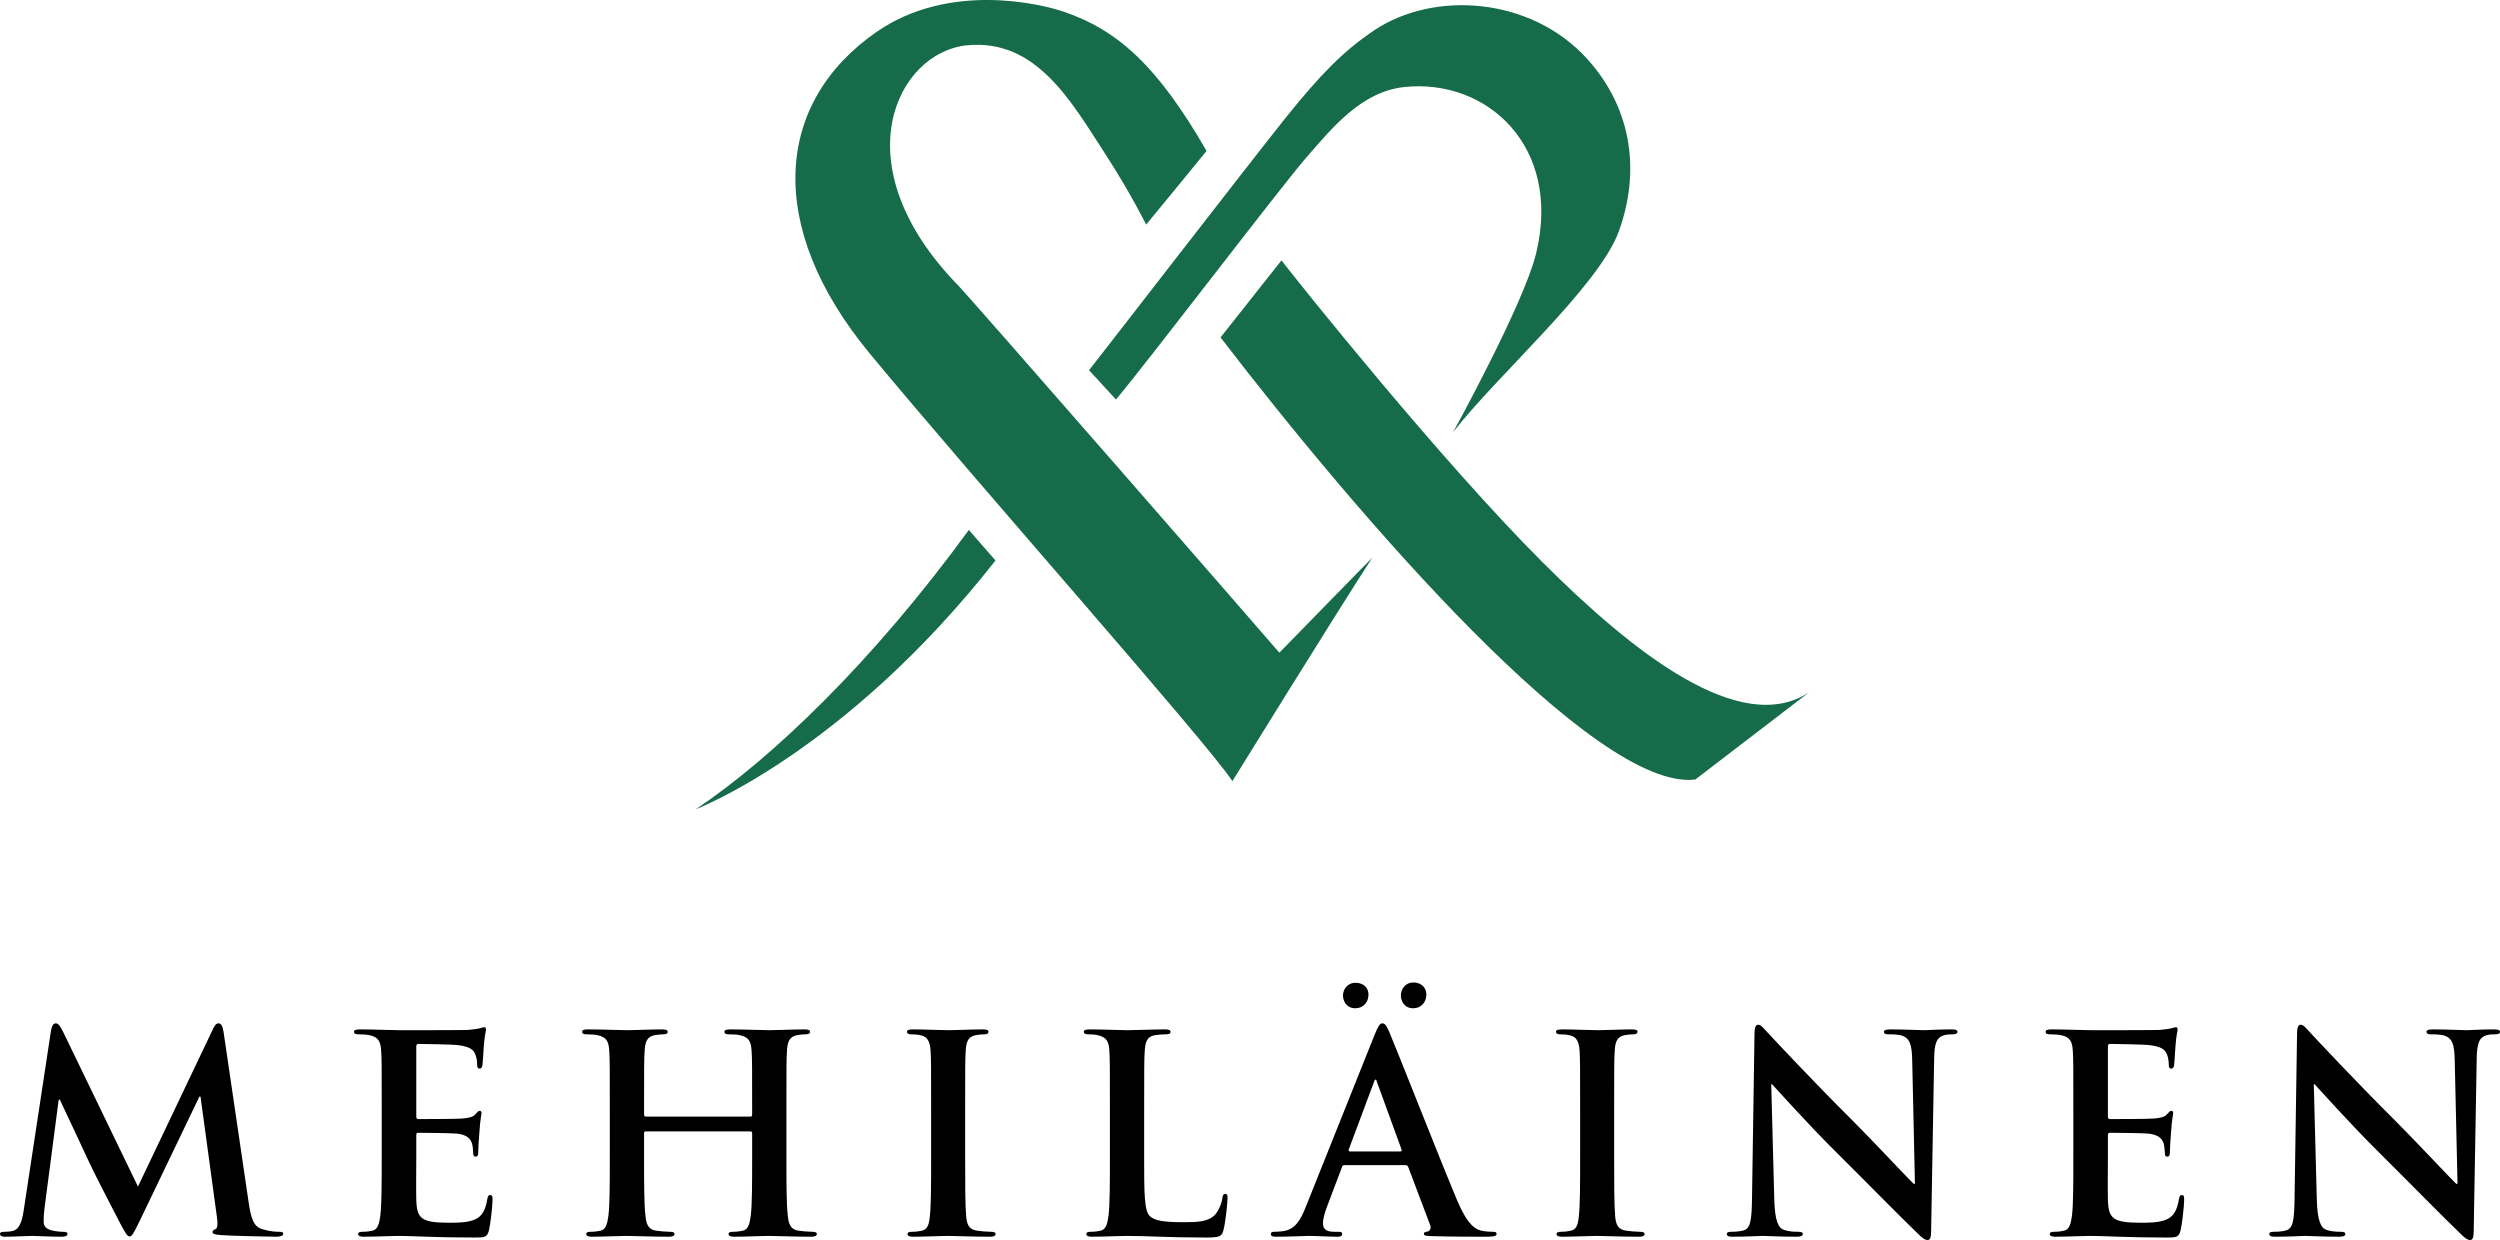
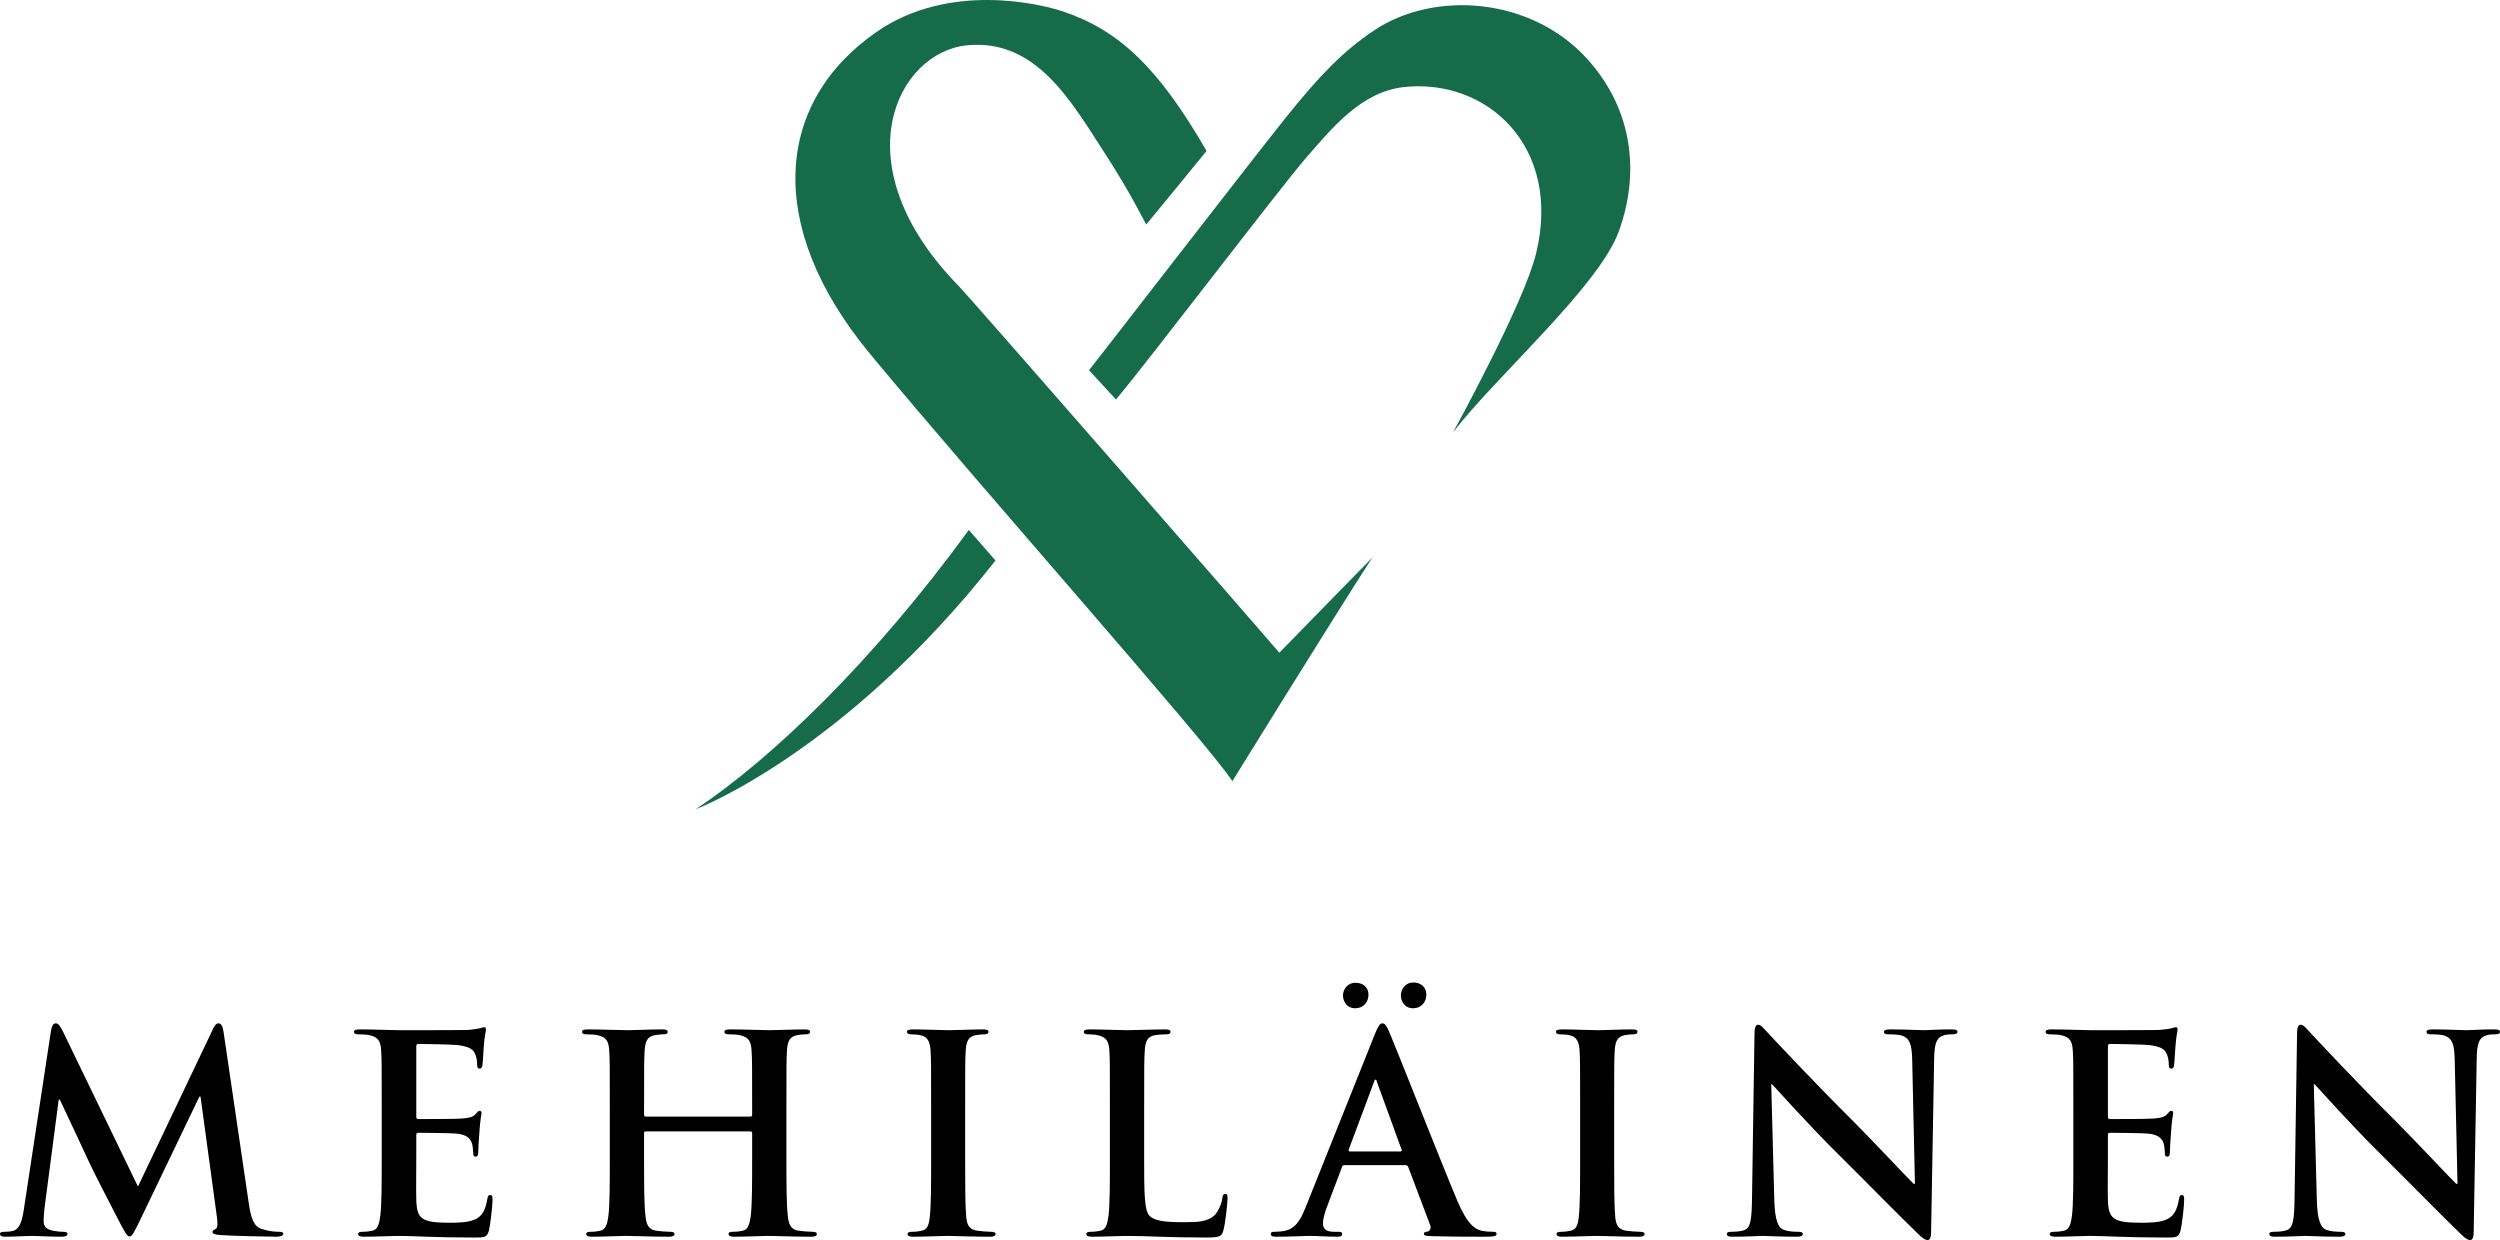
<svg xmlns="http://www.w3.org/2000/svg" version="1.0" width="800" height="396.811" viewBox="0 0 800 396.811" id="Layer_1" xml:space="preserve" style="overflow:visible">
  <defs id="defs40" />
  <g id="g3">
    <g id="g5">
      <g id="g7">
        <g id="g9">
          <path d="M 7.634,386.981 C 7.198,389.961 6.498,393.386 4.048,393.907 C 2.724,394.172 2.11,394.172 1.409,394.172 C 0.529,394.172 -2.220446e-16,394.352 -2.220446e-16,394.787 C -2.220446e-16,395.572 0.7,395.752 1.588,395.752 C 4.389,395.752 8.608,395.487 10.281,395.487 C 11.852,395.487 15.806,395.752 19.487,395.752 C 20.802,395.752 21.596,395.572 21.596,394.787 C 21.596,394.351 20.981,394.172 20.281,394.172 C 19.402,394.172 18.172,394.087 16.592,393.736 C 15.106,393.386 13.962,392.591 13.962,390.926 C 13.962,389.526 14.047,388.381 14.218,386.802 L 18.787,351.866 L 19.137,351.866 C 22.202,358.45 27.48,369.517 28.265,371.353 C 29.316,373.821 36.25,387.237 38.359,391.276 C 39.768,393.906 40.639,395.665 41.425,395.665 C 42.219,395.665 42.663,394.871 44.678,390.747 L 63.806,350.91 L 64.165,350.91 L 69.425,389.525 C 69.775,391.976 69.51,393.112 68.989,393.291 C 68.374,393.564 68.015,393.821 68.015,394.265 C 68.015,394.786 68.553,395.051 70.56,395.222 C 74.079,395.487 86.187,395.751 88.382,395.751 C 89.604,395.751 90.662,395.486 90.662,394.786 C 90.662,394.265 90.056,394.171 89.253,394.171 C 88.117,394.171 86.358,394.086 83.814,393.291 C 81.184,392.506 80.304,389.961 79.519,384.436 L 71.534,330.194 C 71.269,328.349 70.748,327.469 69.946,327.469 C 69.16,327.469 68.639,328.169 68.016,329.578 L 44.148,379.696 L 20.194,330.193 C 19.05,327.913 18.521,327.468 17.82,327.468 C 17.112,327.468 16.591,328.254 16.326,329.757 L 7.634,386.981 z" id="path11" style="fill-rule:evenodd" />
          <path d="M 122.149,370.304 C 122.149,378.374 122.149,385.308 121.705,388.997 C 121.363,391.542 120.911,393.463 119.16,393.822 C 118.366,394.001 117.316,394.172 116.001,394.172 C 114.95,394.172 114.601,394.437 114.601,394.872 C 114.601,395.487 115.215,395.752 116.36,395.752 C 119.861,395.752 125.395,395.487 127.411,395.487 C 132.586,395.487 138.47,396.008 151.723,396.008 C 155.062,396.008 155.848,396.008 156.462,393.737 C 156.906,391.978 157.607,386.008 157.607,383.985 C 157.607,383.114 157.607,382.414 156.907,382.414 C 156.284,382.414 156.113,382.764 155.933,383.737 C 155.327,387.333 154.268,389.177 151.988,390.227 C 149.7,391.278 146.019,391.278 143.739,391.278 C 134.781,391.278 133.389,389.963 133.21,383.908 C 133.125,381.355 133.21,373.285 133.21,370.304 L 133.21,363.37 C 133.21,362.841 133.296,362.49 133.731,362.49 C 135.84,362.49 144.525,362.584 146.199,362.755 C 149.444,363.106 150.674,364.42 151.109,366.18 C 151.375,367.324 151.375,368.46 151.46,369.339 C 151.46,369.775 151.64,370.125 152.254,370.125 C 153.04,370.125 153.04,369.168 153.04,368.46 C 153.04,367.845 153.219,364.326 153.39,362.584 C 153.655,358.101 154.09,356.7 154.09,356.171 C 154.09,355.65 153.834,355.471 153.484,355.471 C 153.041,355.471 152.69,355.907 152.076,356.607 C 151.29,357.496 149.967,357.752 147.857,357.931 C 145.85,358.101 135.756,358.101 133.827,358.101 C 133.298,358.101 133.212,357.751 133.212,357.145 L 133.212,334.934 C 133.212,334.319 133.392,334.054 133.827,334.054 C 135.577,334.054 144.792,334.234 146.286,334.405 C 150.675,334.934 151.546,335.993 152.161,337.564 C 152.605,338.623 152.69,340.109 152.69,340.732 C 152.69,341.518 152.87,341.954 153.484,341.954 C 154.09,341.954 154.27,341.433 154.355,340.989 C 154.535,339.938 154.706,336.078 154.791,335.199 C 155.064,331.16 155.5,330.109 155.5,329.494 C 155.5,329.058 155.415,328.709 154.979,328.709 C 154.535,328.709 154.005,328.965 153.57,329.059 C 152.87,329.23 151.461,329.41 149.787,329.58 C 148.131,329.665 130.658,329.665 127.849,329.665 C 125.398,329.665 119.864,329.409 115.218,329.409 C 113.895,329.409 113.28,329.58 113.28,330.195 C 113.28,330.8 113.818,330.989 114.775,330.989 C 116.004,330.989 117.499,331.074 118.199,331.254 C 121.102,331.86 121.803,333.27 121.973,336.249 C 122.153,339.059 122.153,341.519 122.153,354.849 L 122.153,370.304 L 122.149,370.304 z" id="path13" style="fill-rule:evenodd" />
          <path d="M 206.64,357.315 C 206.375,357.315 206.102,357.144 206.102,356.7 L 206.102,354.847 C 206.102,341.517 206.102,339.057 206.282,336.247 C 206.461,333.182 207.161,331.687 209.526,331.252 C 210.586,331.072 211.38,330.987 212.071,330.987 C 213.122,330.987 213.66,330.799 213.66,330.193 C 213.66,329.578 213.036,329.407 211.815,329.407 C 208.382,329.407 202.857,329.663 200.748,329.663 C 198.383,329.663 192.857,329.407 188.118,329.407 C 186.88,329.407 186.273,329.578 186.273,330.193 C 186.273,330.798 186.802,330.987 187.767,330.987 C 188.989,330.987 190.483,331.072 191.183,331.252 C 194.086,331.858 194.787,333.268 194.957,336.247 C 195.137,339.057 195.137,341.517 195.137,354.847 L 195.137,370.303 C 195.137,378.373 195.137,385.307 194.701,388.996 C 194.35,391.541 193.916,393.462 192.156,393.821 C 191.362,394 190.311,394.171 188.988,394.171 C 187.937,394.171 187.588,394.436 187.588,394.871 C 187.588,395.486 188.202,395.751 189.347,395.751 C 192.857,395.751 198.382,395.486 200.398,395.486 C 202.857,395.486 208.382,395.751 214.095,395.751 C 215.145,395.751 215.854,395.486 215.854,394.871 C 215.854,394.435 215.41,394.171 214.445,394.171 C 213.122,394.171 211.2,394 209.97,393.821 C 207.331,393.462 206.811,391.541 206.546,389.081 C 206.102,385.307 206.102,378.373 206.102,370.303 L 206.102,362.583 C 206.102,362.131 206.375,362.045 206.64,362.045 L 240.166,362.045 C 240.422,362.045 240.687,362.225 240.687,362.583 L 240.687,370.303 C 240.687,378.373 240.687,385.307 240.251,388.996 C 239.901,391.541 239.457,393.462 237.706,393.821 C 236.912,394 235.861,394.171 234.538,394.171 C 233.487,394.171 233.138,394.436 233.138,394.871 C 233.138,395.486 233.753,395.751 234.974,395.751 C 238.407,395.751 243.932,395.486 245.948,395.486 C 248.407,395.486 253.932,395.751 259.645,395.751 C 260.695,395.751 261.395,395.486 261.395,394.871 C 261.395,394.435 260.959,394.171 259.995,394.171 C 258.672,394.171 256.742,394 255.52,393.821 C 252.89,393.462 252.361,391.541 252.096,389.081 C 251.652,385.307 251.652,378.373 251.652,370.303 L 251.652,354.847 C 251.652,341.517 251.652,339.057 251.832,336.247 C 252.002,333.182 252.711,331.687 255.076,331.252 C 256.127,331.072 256.93,330.987 257.621,330.987 C 258.672,330.987 259.201,330.799 259.201,330.193 C 259.201,329.578 258.586,329.407 257.365,329.407 C 253.932,329.407 248.407,329.663 246.298,329.663 C 243.933,329.663 238.407,329.407 233.668,329.407 C 232.439,329.407 231.823,329.578 231.823,330.193 C 231.823,330.798 232.344,330.987 233.318,330.987 C 234.539,330.987 236.033,331.072 236.733,331.252 C 239.629,331.858 240.337,333.268 240.507,336.247 C 240.687,339.057 240.687,341.517 240.687,354.847 L 240.687,356.7 C 240.687,357.144 240.422,357.315 240.166,357.315 L 206.64,357.315 L 206.64,357.315 z" id="path15" style="fill-rule:evenodd" />
          <path d="M 297.961,370.304 C 297.961,378.81 297.961,385.743 297.525,389.433 C 297.26,391.978 296.74,393.463 294.98,393.823 C 294.195,394.002 293.136,394.173 291.821,394.173 C 290.762,394.173 290.412,394.438 290.412,394.873 C 290.412,395.488 291.027,395.753 292.171,395.753 C 295.69,395.753 301.215,395.488 303.238,395.488 C 305.604,395.488 311.129,395.753 316.919,395.753 C 317.893,395.753 318.593,395.488 318.593,394.873 C 318.593,394.437 318.157,394.173 317.184,394.173 C 315.869,394.173 313.939,394.002 312.718,393.823 C 310.071,393.464 309.464,391.892 309.199,389.527 C 308.848,385.744 308.848,378.81 308.848,370.304 L 308.848,354.848 C 308.848,341.518 308.848,339.058 309.028,336.248 C 309.199,333.183 309.899,331.688 312.264,331.253 C 313.324,331.073 314.024,330.988 314.903,330.988 C 315.783,330.988 316.312,330.8 316.312,330.108 C 316.312,329.579 315.612,329.408 314.459,329.408 C 311.128,329.408 305.953,329.664 303.759,329.664 C 301.214,329.664 295.689,329.408 292.35,329.408 C 290.95,329.408 290.241,329.579 290.241,330.108 C 290.241,330.799 290.762,330.988 291.65,330.988 C 292.701,330.988 293.837,331.073 294.801,331.338 C 296.739,331.774 297.611,333.269 297.789,336.248 C 297.96,339.058 297.96,341.518 297.96,354.848 L 297.96,370.304 L 297.961,370.304 z" id="path17" style="fill-rule:evenodd" />
          <path d="M 366.132,354.848 C 366.132,341.518 366.132,339.058 366.32,336.248 C 366.491,333.183 367.191,331.688 369.565,331.253 C 370.615,331.073 372.015,330.988 372.98,330.988 C 374.04,330.988 374.56,330.8 374.56,330.194 C 374.56,329.579 373.954,329.408 372.715,329.408 C 369.3,329.408 362.887,329.664 360.785,329.664 C 358.411,329.664 352.887,329.408 348.762,329.408 C 347.448,329.408 346.824,329.579 346.824,330.194 C 346.824,330.799 347.362,330.988 348.318,330.988 C 349.454,330.988 350.513,331.073 351.214,331.253 C 354.109,331.859 354.818,333.269 354.997,336.248 C 355.167,339.058 355.167,341.518 355.167,354.848 L 355.167,370.304 C 355.167,378.374 355.167,385.308 354.731,388.997 C 354.381,391.542 353.937,393.463 352.187,393.822 C 351.401,394.001 350.342,394.172 349.018,394.172 C 347.968,394.172 347.626,394.437 347.626,394.872 C 347.626,395.487 348.232,395.752 349.368,395.752 C 352.887,395.752 358.411,395.487 360.435,395.487 C 367.539,395.487 373.33,396.008 385.977,396.008 C 390.537,396.008 390.972,395.572 391.501,393.652 C 392.201,391.107 392.816,384.523 392.816,383.549 C 392.816,382.498 392.722,382.063 392.116,382.063 C 391.416,382.063 391.236,382.593 391.151,383.378 C 390.971,385.043 389.921,387.503 388.871,388.639 C 386.677,391.021 383.243,391.107 378.606,391.107 C 371.757,391.107 369.469,390.484 367.974,389.177 C 366.129,387.588 366.129,381.542 366.129,370.304 L 366.129,354.848 L 366.132,354.848 z" id="path19" style="fill-rule:evenodd" />
          <path d="M 452.219,322.645 C 454.764,322.645 456.429,320.715 456.429,318.256 C 456.429,315.796 454.585,314.396 452.305,314.396 C 449.495,314.396 448.275,316.77 448.275,318.521 C 448.274,320.365 449.409,322.645 452.219,322.645 M 433.705,322.645 C 436.25,322.645 437.915,320.715 437.915,318.256 C 437.915,315.891 436.071,314.489 433.791,314.489 C 430.981,314.489 429.752,316.855 429.752,318.52 C 429.752,320.365 430.896,322.645 433.705,322.645 M 449.76,372.849 C 450.196,372.849 450.469,373.02 450.64,373.464 L 457.667,392.071 C 458.103,393.113 457.479,393.907 456.864,394.087 C 455.993,394.172 455.643,394.352 455.643,394.872 C 455.643,395.487 456.694,395.487 458.273,395.572 C 465.293,395.752 471.698,395.752 474.866,395.752 C 478.111,395.752 478.896,395.572 478.896,394.872 C 478.896,394.266 478.46,394.172 477.76,394.172 C 476.71,394.172 475.386,394.087 474.063,393.822 C 472.235,393.386 469.691,392.156 466.343,384.258 C 460.733,370.919 446.685,335.105 444.584,330.279 C 443.704,328.256 443.184,327.469 442.39,327.469 C 441.51,327.469 440.989,328.443 439.93,330.988 L 417.898,386.093 C 416.148,390.483 414.483,393.462 410.444,394 C 409.743,394.086 408.513,394.171 407.719,394.171 C 407.028,394.171 406.677,394.351 406.677,394.871 C 406.677,395.571 407.198,395.751 408.334,395.751 C 412.902,395.751 417.727,395.486 418.7,395.486 C 421.416,395.486 425.181,395.751 427.991,395.751 C 428.965,395.751 429.486,395.571 429.486,394.871 C 429.486,394.35 429.221,394.171 428.171,394.171 L 426.856,394.171 C 424.141,394.171 423.338,393.026 423.338,391.455 C 423.338,390.396 423.781,388.287 424.661,386.093 L 429.4,373.548 C 429.571,373.019 429.751,372.848 430.186,372.848 L 449.76,372.848 L 449.76,372.849 z M 431.946,368.46 C 431.596,368.46 431.51,368.194 431.596,367.845 L 439.665,346.257 C 439.75,345.906 439.93,345.471 440.194,345.471 C 440.451,345.471 440.552,345.907 440.638,346.257 L 448.529,367.93 C 448.623,368.195 448.529,368.46 448.093,368.46 L 431.946,368.46 L 431.946,368.46 z" id="path21" style="fill-rule:evenodd" />
          <path d="M 505.643,370.304 C 505.643,378.81 505.643,385.743 505.207,389.433 C 504.942,391.978 504.421,393.463 502.662,393.823 C 501.877,394.002 500.817,394.173 499.503,394.173 C 498.443,394.173 498.094,394.438 498.094,394.873 C 498.094,395.488 498.708,395.753 499.853,395.753 C 503.363,395.753 508.897,395.488 510.912,395.488 C 513.277,395.488 518.811,395.753 524.601,395.753 C 525.566,395.753 526.275,395.488 526.275,394.873 C 526.275,394.437 525.839,394.173 524.866,394.173 C 523.551,394.173 521.621,394.002 520.391,393.823 C 517.752,393.464 517.146,391.892 516.881,389.527 C 516.53,385.744 516.53,378.81 516.53,370.304 L 516.53,354.848 C 516.53,341.518 516.53,339.058 516.71,336.248 C 516.881,333.183 517.581,331.688 519.946,331.253 C 521.005,331.073 521.705,330.988 522.585,330.988 C 523.465,330.988 523.994,330.8 523.994,330.108 C 523.994,329.579 523.294,329.408 522.14,329.408 C 518.81,329.408 513.635,329.664 511.44,329.664 C 508.896,329.664 503.362,329.408 500.032,329.408 C 498.623,329.408 497.923,329.579 497.923,330.108 C 497.923,330.799 498.444,330.988 499.332,330.988 C 500.382,330.988 501.526,331.073 502.482,331.338 C 504.42,331.774 505.292,333.269 505.471,336.248 C 505.642,339.058 505.642,341.518 505.642,354.848 L 505.642,370.304 L 505.643,370.304 z" id="path23" style="fill-rule:evenodd" />
          <path d="M 566.794,346.957 L 567.059,346.957 C 568.639,348.622 578.382,359.596 587.947,369.065 C 597.076,378.109 608.314,389.612 613.839,394.872 C 614.805,395.846 615.863,396.81 616.819,396.81 C 617.613,396.81 617.955,396.007 617.955,394.086 L 618.929,338.707 C 619.015,333.797 619.715,331.952 622.174,331.252 C 623.233,330.987 623.933,330.987 624.804,330.987 C 625.864,330.987 626.393,330.722 626.393,330.193 C 626.393,329.492 625.513,329.407 624.369,329.407 C 620.065,329.407 616.735,329.663 615.77,329.663 C 613.925,329.663 609.715,329.407 605.147,329.407 C 603.84,329.407 602.867,329.492 602.867,330.193 C 602.867,330.722 603.217,330.987 604.276,330.987 C 605.497,330.987 607.606,330.987 608.929,331.508 C 611.03,332.388 611.825,334.053 611.909,339.407 L 612.78,378.808 L 612.344,378.808 C 610.859,377.408 599.005,364.769 593.036,358.8 C 580.226,346.075 566.88,331.772 565.829,330.627 C 564.335,329.056 563.549,327.912 562.584,327.912 C 561.704,327.912 561.439,329.141 561.439,330.9 L 560.654,382.846 C 560.568,390.481 560.218,393.025 557.938,393.734 C 556.7,394.085 555.128,394.17 553.984,394.17 C 553.105,394.17 552.584,394.35 552.584,394.87 C 552.584,395.664 553.37,395.75 554.506,395.75 C 559.074,395.75 563.199,395.485 563.985,395.485 C 565.659,395.485 569.16,395.75 574.873,395.75 C 576.103,395.75 576.897,395.57 576.897,394.87 C 576.897,394.349 576.359,394.17 575.402,394.17 C 573.994,394.17 572.328,394.085 570.834,393.564 C 569.075,392.941 567.939,390.661 567.769,383.812 L 566.794,346.957 z" id="path25" style="fill-rule:evenodd" />
          <path d="M 663.47,370.304 C 663.47,378.374 663.47,385.308 663.034,388.997 C 662.676,391.542 662.24,393.463 660.481,393.822 C 659.695,394.001 658.645,394.172 657.321,394.172 C 656.279,394.172 655.929,394.437 655.929,394.872 C 655.929,395.487 656.535,395.752 657.68,395.752 C 661.19,395.752 666.714,395.487 668.739,395.487 C 673.914,395.487 679.798,396.008 693.051,396.008 C 696.382,396.008 697.176,396.008 697.79,393.737 C 698.226,391.978 698.926,386.008 698.926,383.985 C 698.926,383.114 698.926,382.414 698.226,382.414 C 697.612,382.414 697.441,382.764 697.261,383.737 C 696.647,387.333 695.596,389.177 693.308,390.227 C 691.028,391.278 687.347,391.278 685.067,391.278 C 676.109,391.278 674.7,389.963 674.529,383.908 C 674.435,381.355 674.529,373.285 674.529,370.304 L 674.529,363.37 C 674.529,362.841 674.615,362.49 675.059,362.49 C 677.16,362.49 685.853,362.584 687.518,362.755 C 690.763,363.106 692.001,364.42 692.437,366.18 C 692.702,367.324 692.702,368.46 692.787,369.339 C 692.787,369.775 692.958,370.125 693.573,370.125 C 694.367,370.125 694.367,369.168 694.367,368.46 C 694.367,367.845 694.547,364.326 694.717,362.584 C 694.982,358.101 695.417,356.7 695.417,356.171 C 695.417,355.65 695.152,355.471 694.803,355.471 C 694.367,355.471 694.008,355.907 693.394,356.607 C 692.608,357.496 691.293,357.752 689.184,357.931 C 687.168,358.101 677.075,358.101 675.145,358.101 C 674.616,358.101 674.53,357.751 674.53,357.145 L 674.53,334.934 C 674.53,334.319 674.701,334.054 675.145,334.054 C 676.896,334.054 686.119,334.234 687.613,334.405 C 692.003,334.934 692.874,335.993 693.488,337.564 C 693.924,338.623 694.009,340.109 694.009,340.732 C 694.009,341.518 694.197,341.954 694.804,341.954 C 695.418,341.954 695.598,341.433 695.683,340.989 C 695.854,339.938 696.034,336.078 696.119,335.199 C 696.385,331.16 696.828,330.109 696.828,329.494 C 696.828,329.058 696.743,328.709 696.29,328.709 C 695.854,328.709 695.334,328.965 694.898,329.059 C 694.198,329.23 692.789,329.41 691.115,329.58 C 689.459,329.665 671.987,329.665 669.177,329.665 C 666.717,329.665 661.193,329.409 656.538,329.409 C 655.223,329.409 654.608,329.58 654.608,330.195 C 654.608,330.8 655.137,330.989 656.102,330.989 C 657.323,330.989 658.826,331.074 659.526,331.254 C 662.413,331.86 663.122,333.27 663.3,336.249 C 663.471,339.059 663.471,341.519 663.471,354.849 L 663.471,370.304 L 663.47,370.304 z" id="path27" style="fill-rule:evenodd" />
          <path d="M 740.411,346.957 L 740.676,346.957 C 742.256,348.622 751.991,359.596 761.564,369.065 C 770.693,378.109 781.931,389.612 787.456,394.872 C 788.413,395.846 789.472,396.81 790.436,396.81 C 791.222,396.81 791.581,396.007 791.581,394.086 L 792.546,338.707 C 792.631,333.797 793.332,331.952 795.782,331.252 C 796.842,330.987 797.542,330.987 798.421,330.987 C 799.481,330.987 800.001,330.722 800.001,330.193 C 800.001,329.492 799.13,329.407 797.985,329.407 C 793.69,329.407 790.351,329.663 789.386,329.663 C 787.541,329.663 783.323,329.407 778.763,329.407 C 777.448,329.407 776.483,329.492 776.483,330.193 C 776.483,330.722 776.841,330.987 777.883,330.987 C 779.112,330.987 781.213,330.987 782.536,331.508 C 784.645,332.388 785.432,334.053 785.516,339.407 L 786.405,378.808 L 785.961,378.808 C 784.467,377.408 772.622,364.769 766.653,358.8 C 753.835,346.075 740.505,331.772 739.446,330.627 C 737.952,329.056 737.166,327.912 736.201,327.912 C 735.321,327.912 735.056,329.141 735.056,330.9 L 734.271,382.846 C 734.177,390.481 733.835,393.025 731.546,393.734 C 730.317,394.085 728.745,394.17 727.593,394.17 C 726.722,394.17 726.184,394.35 726.184,394.87 C 726.184,395.664 726.987,395.75 728.122,395.75 C 732.682,395.75 736.815,395.485 737.601,395.485 C 739.266,395.485 742.776,395.75 748.489,395.75 C 749.711,395.75 750.505,395.57 750.505,394.87 C 750.505,394.349 749.976,394.17 749.011,394.17 C 747.602,394.17 745.945,394.085 744.45,393.564 C 742.691,392.941 741.555,390.661 741.376,383.812 L 740.411,346.957 z" id="path29" style="fill-rule:evenodd" />
          <path d="M 357.106,127.841 C 367.686,115.263 410.093,59.474 418.103,50.311 C 426.292,40.944 435.601,29.347 449.281,27.861 C 475.635,24.992 499.904,46.699 491.552,81.088 C 487.642,97.236 464.96,138.355 464.96,138.355 C 478.691,120.499 511.535,91.72 517.974,74.155 C 524.788,55.555 522.628,35.189 507.974,18.929 C 489.947,-1.037 458.777,-3.138 439.598,9.8 C 430.042,16.247 422.767,23.497 411.068,38.116 C 400.863,50.866 348.516,118.55 348.499,118.465 L 357.106,127.841 z" id="path31" style="fill:#156b4a" />
          <path d="M 318.559,179.352 C 270.277,240.863 222.618,258.975 222.618,258.975 C 247.023,242.706 279.439,211.588 310.028,169.582 L 318.559,179.352 z" id="path33" style="fill:#156b4a" />
-           <path d="M 410.068,83.324 C 415.713,90.635 460.912,147.218 493.405,179.71 C 522.635,208.949 557.008,236.003 578.937,221.52 L 542.507,249.436 C 510.543,253.424 434.883,165.706 390.571,107.97 L 410.068,83.324 z" id="path35" style="fill:#156b4a" />
          <path d="M 386.098,48.304 C 370.539,21.302 357.806,9.543 339.95,3.6 C 333.357,1.397 303.87,-5.99 280.507,10.209 C 248.108,32.651 244.495,72.172 278.286,113.085 C 311.599,153.417 385.807,236.993 394.364,249.965 C 394.364,249.965 426.053,198.668 439.136,178.43 C 439.136,178.43 409.863,208.335 409.393,208.865 C 407.779,206.884 310.898,95.733 306.671,91.404 C 268.815,52.617 287.056,16.606 309.549,14.488 C 331.649,12.413 342.776,32.464 353.612,49.15 C 361.879,61.9 366.695,71.78 366.78,71.865 C 366.781,71.864 386.004,48.492 386.098,48.304" id="path37" style="fill:#156b4a" />
        </g>
      </g>
    </g>
  </g>
</svg>